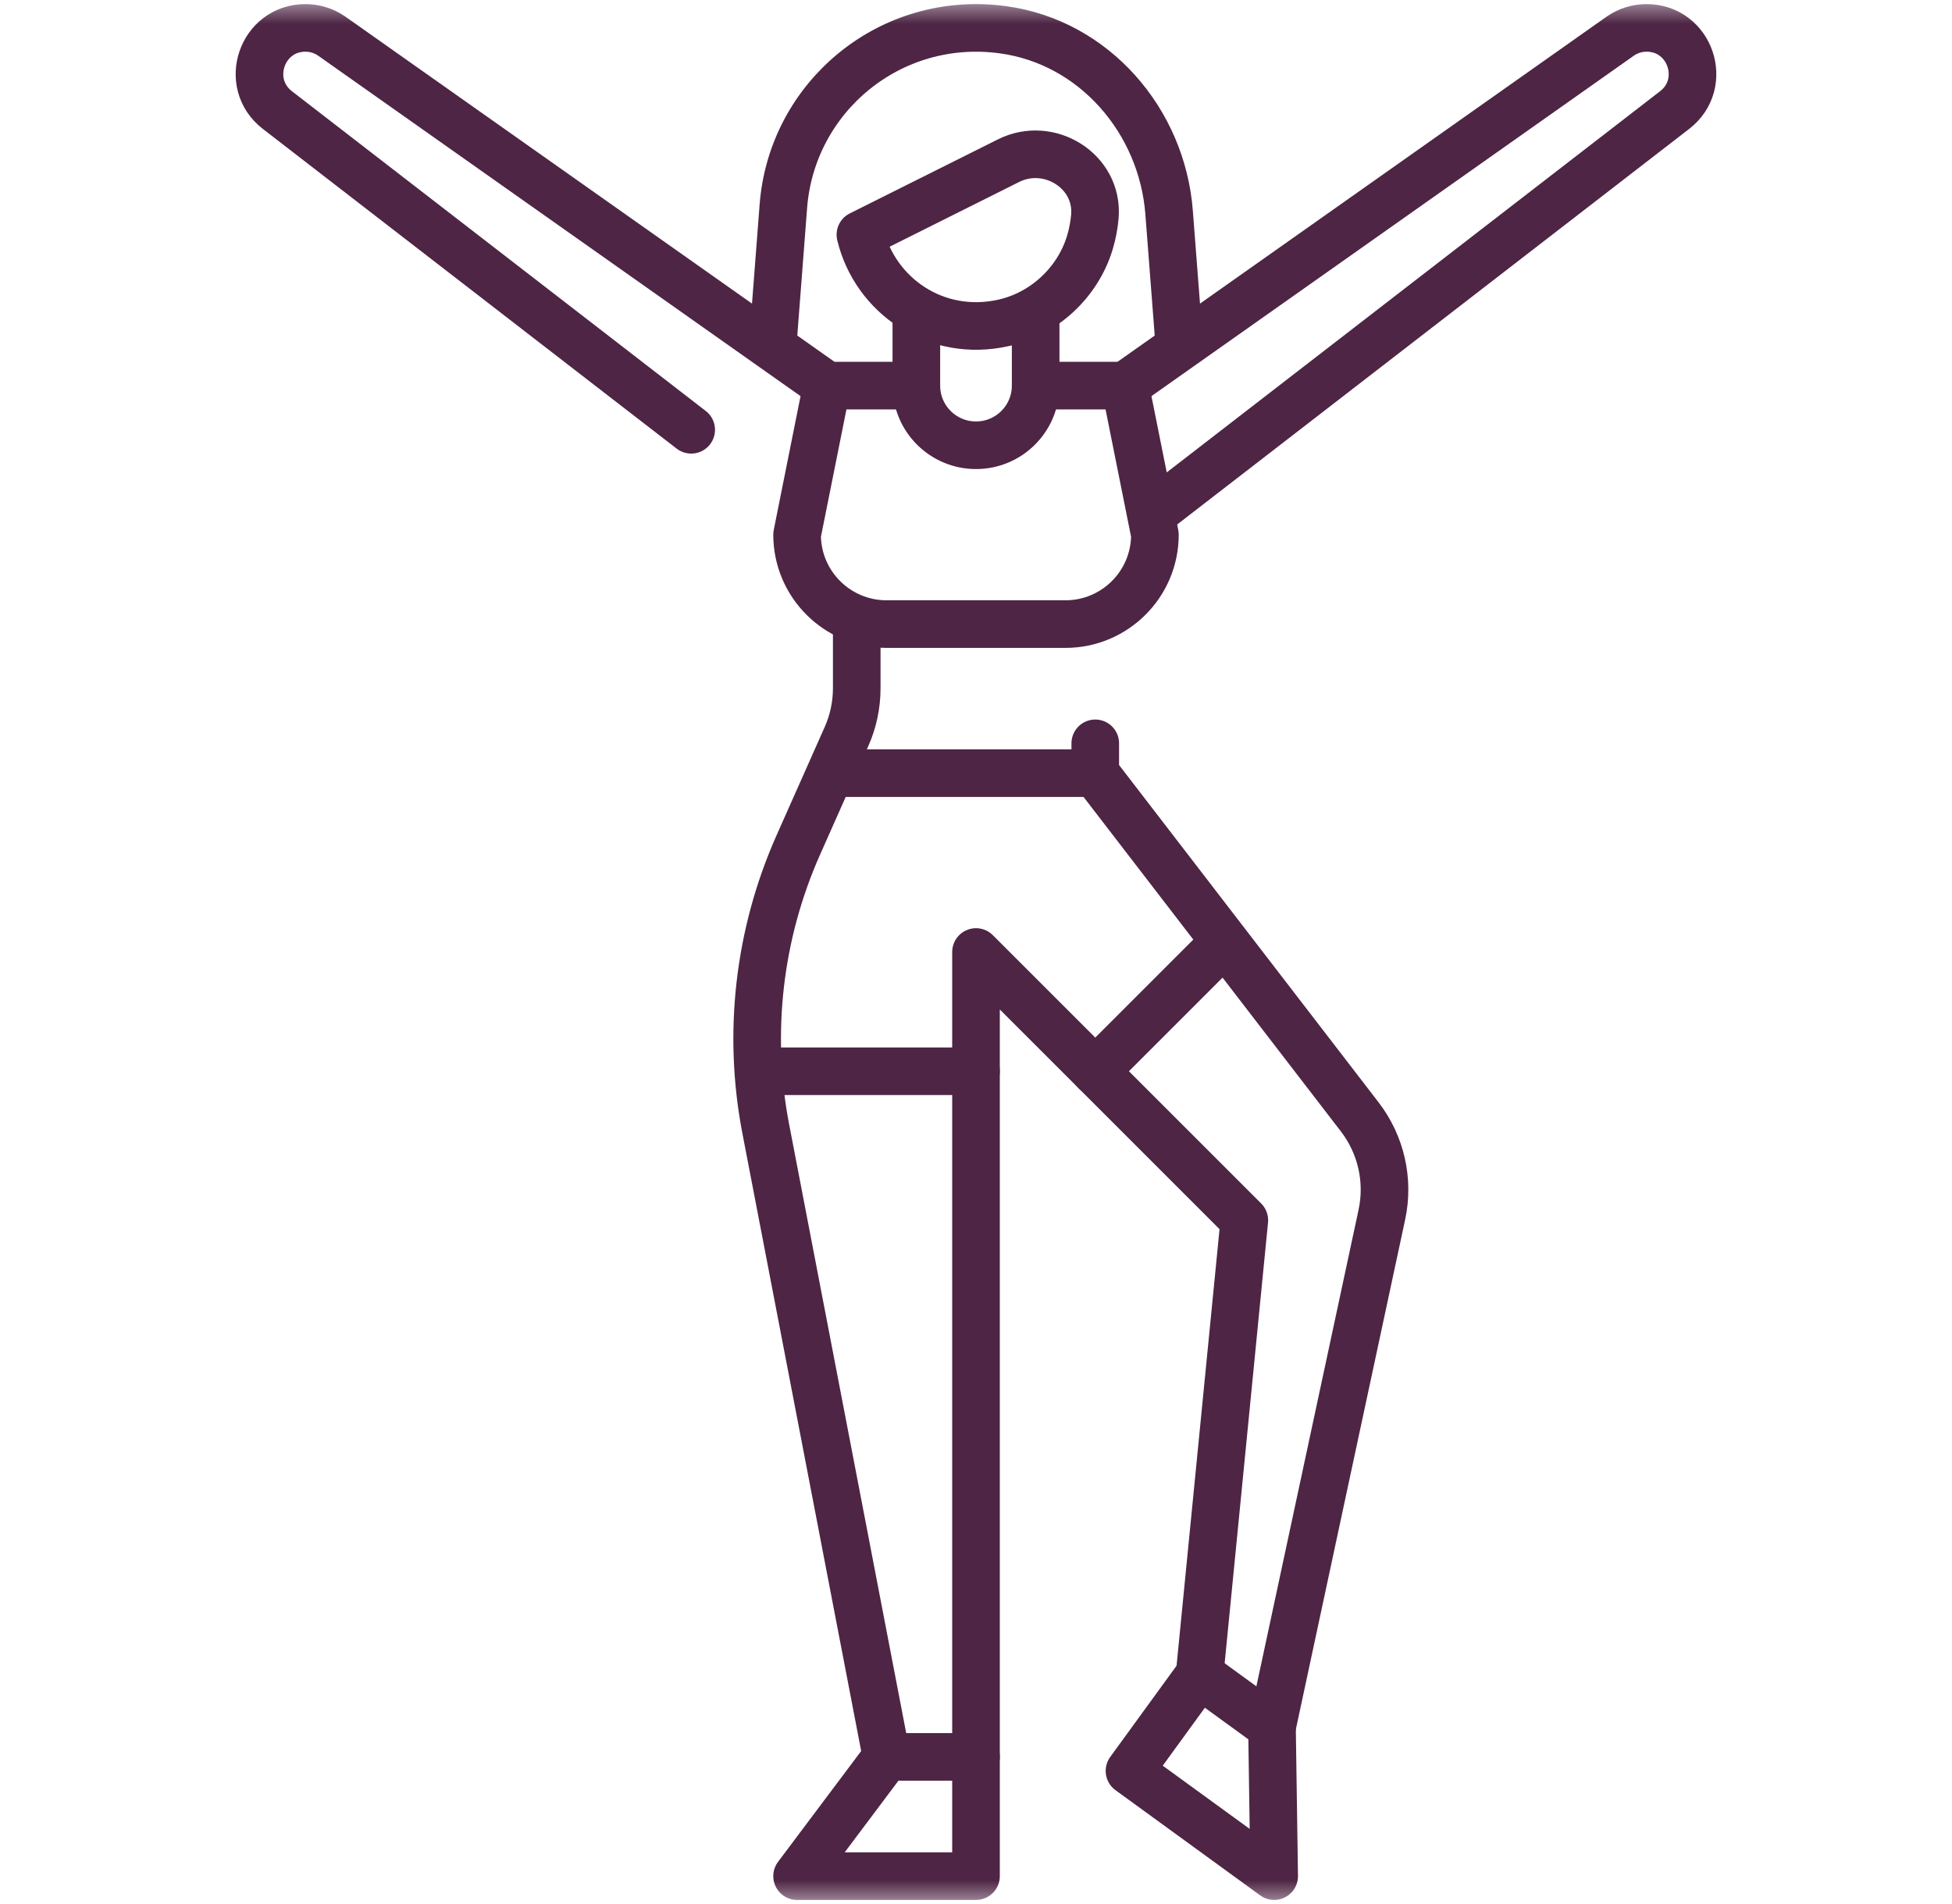
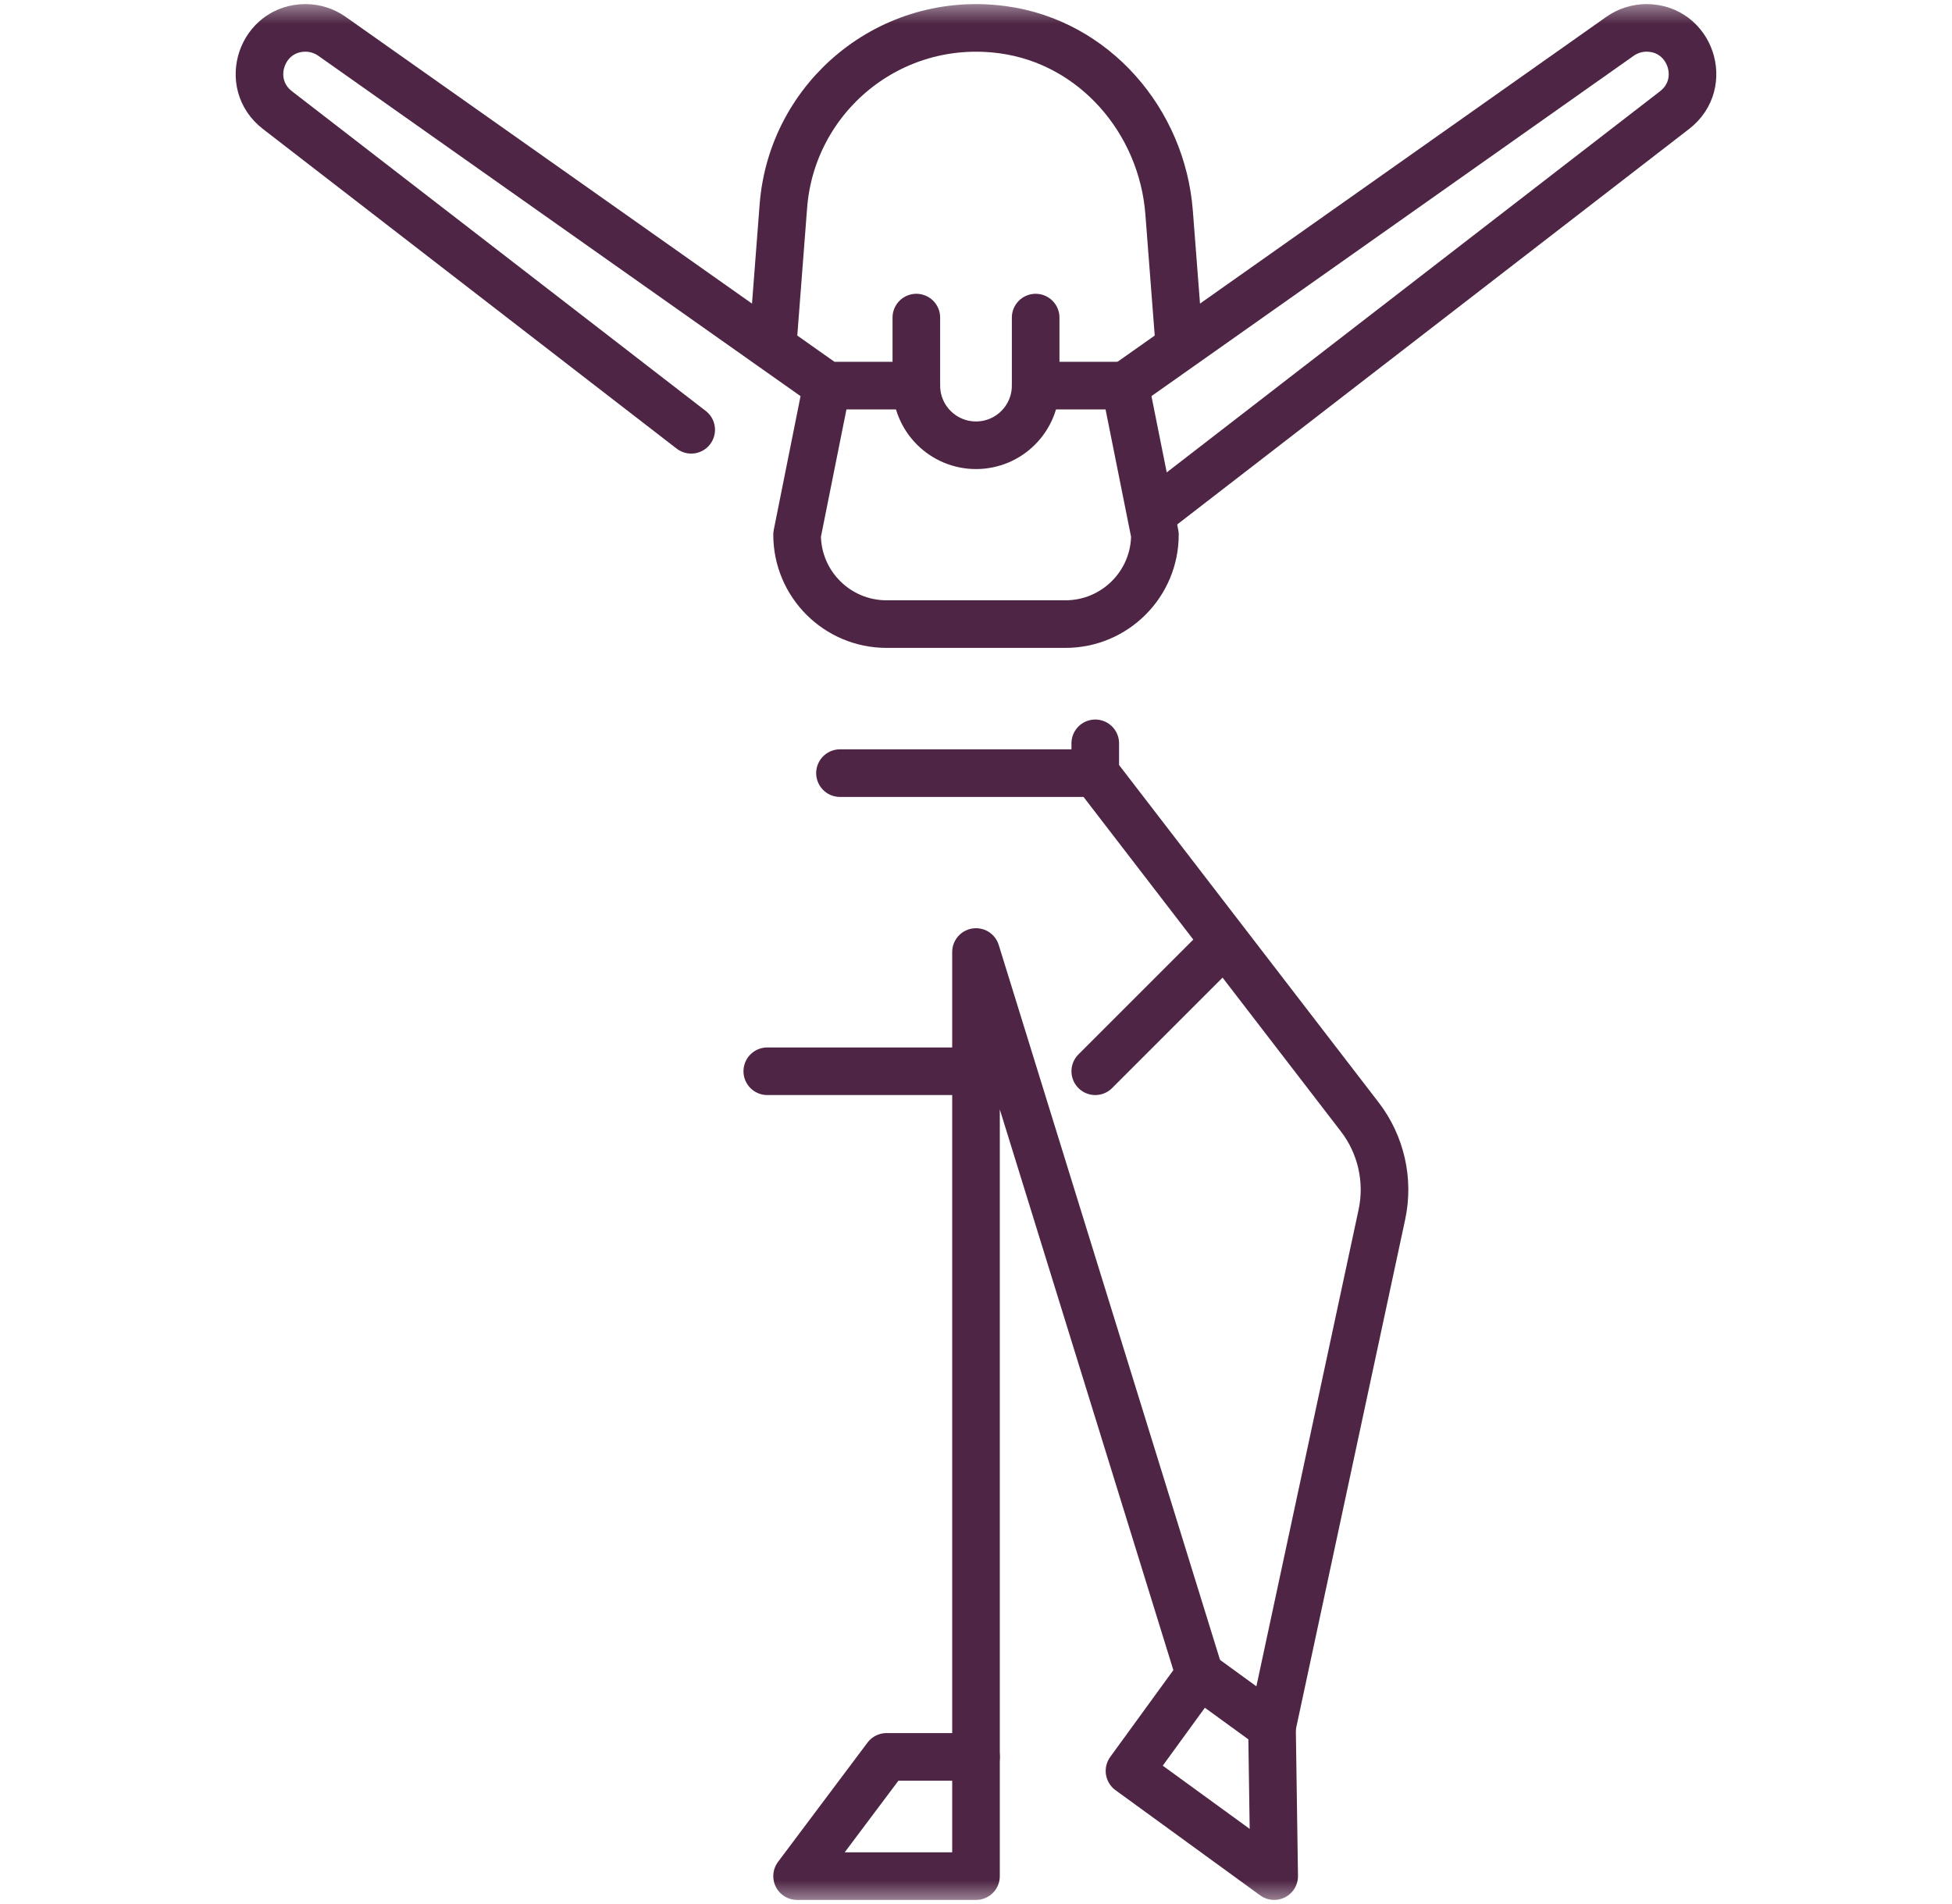
<svg xmlns="http://www.w3.org/2000/svg" width="41" height="40" viewBox="0 0 41 40" fill="none">
  <mask id="mask0_5_711" style="mask-type:luminance" maskUnits="userSpaceOnUse" x="0" y="0" width="41" height="40">
    <path d="M0.5 3.8147e-06H40.5V40H0.5V3.8147e-06Z" fill="white" />
  </mask>
  <g mask="url(#mask0_5_711)">
-     <path d="M18.072 4.931C18.38 6.206 19.653 7.103 21.079 6.783C21.93 6.593 22.636 5.936 22.89 5.102C22.947 4.913 22.982 4.726 22.997 4.544C23.074 3.595 22.036 2.949 21.184 3.375L18.072 4.931Z" stroke="#4E2544" stroke-miterlimit="10" stroke-linecap="round" stroke-linejoin="round" />
    <path d="M24.762 7.137L24.556 4.464C24.408 2.537 22.981 0.885 21.066 0.625C18.702 0.303 16.631 2.033 16.454 4.332L16.235 7.18" stroke="#4E2544" stroke-miterlimit="10" stroke-linecap="round" stroke-linejoin="round" />
    <path d="M23.631 8.101L24.258 11.232C24.258 12.27 23.416 13.111 22.379 13.111H18.621C17.584 13.111 16.742 12.27 16.742 11.232L17.369 8.101" stroke="#4E2544" stroke-miterlimit="10" stroke-linecap="round" stroke-linejoin="round" />
    <path d="M21.753 6.672V8.101C21.753 8.793 21.192 9.354 20.5 9.354C19.808 9.354 19.247 8.793 19.247 8.101V6.672" stroke="#4E2544" stroke-miterlimit="10" stroke-linecap="round" stroke-linejoin="round" />
    <path d="M21.753 8.101H23.631" stroke="#4E2544" stroke-miterlimit="10" stroke-linecap="round" stroke-linejoin="round" />
    <path d="M24.263 10.744L35.173 2.313C35.901 1.751 35.504 0.586 34.584 0.586C34.385 0.586 34.19 0.648 34.028 0.762L23.631 8.101" stroke="#4E2544" stroke-miterlimit="10" stroke-linecap="round" stroke-linejoin="round" />
    <path d="M14.518 9.029L5.827 2.313C5.099 1.751 5.496 0.586 6.416 0.586C6.615 0.586 6.81 0.648 6.972 0.762L17.369 8.101H19.247" stroke="#4E2544" stroke-miterlimit="10" stroke-linecap="round" stroke-linejoin="round" />
    <path d="M20.5 36.909H18.621L16.742 39.414H20.5V36.909Z" stroke="#4E2544" stroke-miterlimit="10" stroke-linecap="round" stroke-linejoin="round" />
    <path d="M25.197 35.178L26.717 36.283L26.763 39.414L23.724 37.204L25.197 35.178Z" stroke="#4E2544" stroke-miterlimit="10" stroke-linecap="round" stroke-linejoin="round" />
-     <path d="M17.995 13.111V14.458C17.995 14.809 17.922 15.155 17.779 15.476L16.767 17.753C15.936 19.623 15.697 21.704 16.084 23.714L18.621 36.909" stroke="#4E2544" stroke-miterlimit="10" stroke-linecap="round" stroke-linejoin="round" />
    <path d="M23.005 15.616V16.242L28.561 23.465C29.009 24.048 29.179 24.798 29.025 25.517L26.717 36.283" stroke="#4E2544" stroke-miterlimit="10" stroke-linecap="round" stroke-linejoin="round" />
-     <path d="M25.197 35.178L26.136 25.636L20.5 20V36.909" stroke="#4E2544" stroke-miterlimit="10" stroke-linecap="round" stroke-linejoin="round" />
+     <path d="M25.197 35.178L20.5 20V36.909" stroke="#4E2544" stroke-miterlimit="10" stroke-linecap="round" stroke-linejoin="round" />
    <path d="M23.005 16.242H17.643" stroke="#4E2544" stroke-miterlimit="10" stroke-linecap="round" stroke-linejoin="round" />
    <path d="M16.116 22.505H20.5" stroke="#4E2544" stroke-miterlimit="10" stroke-linecap="round" stroke-linejoin="round" />
    <path d="M23.005 22.505L25.51 20" stroke="#4E2544" stroke-miterlimit="10" stroke-linecap="round" stroke-linejoin="round" />
  </g>
</svg>